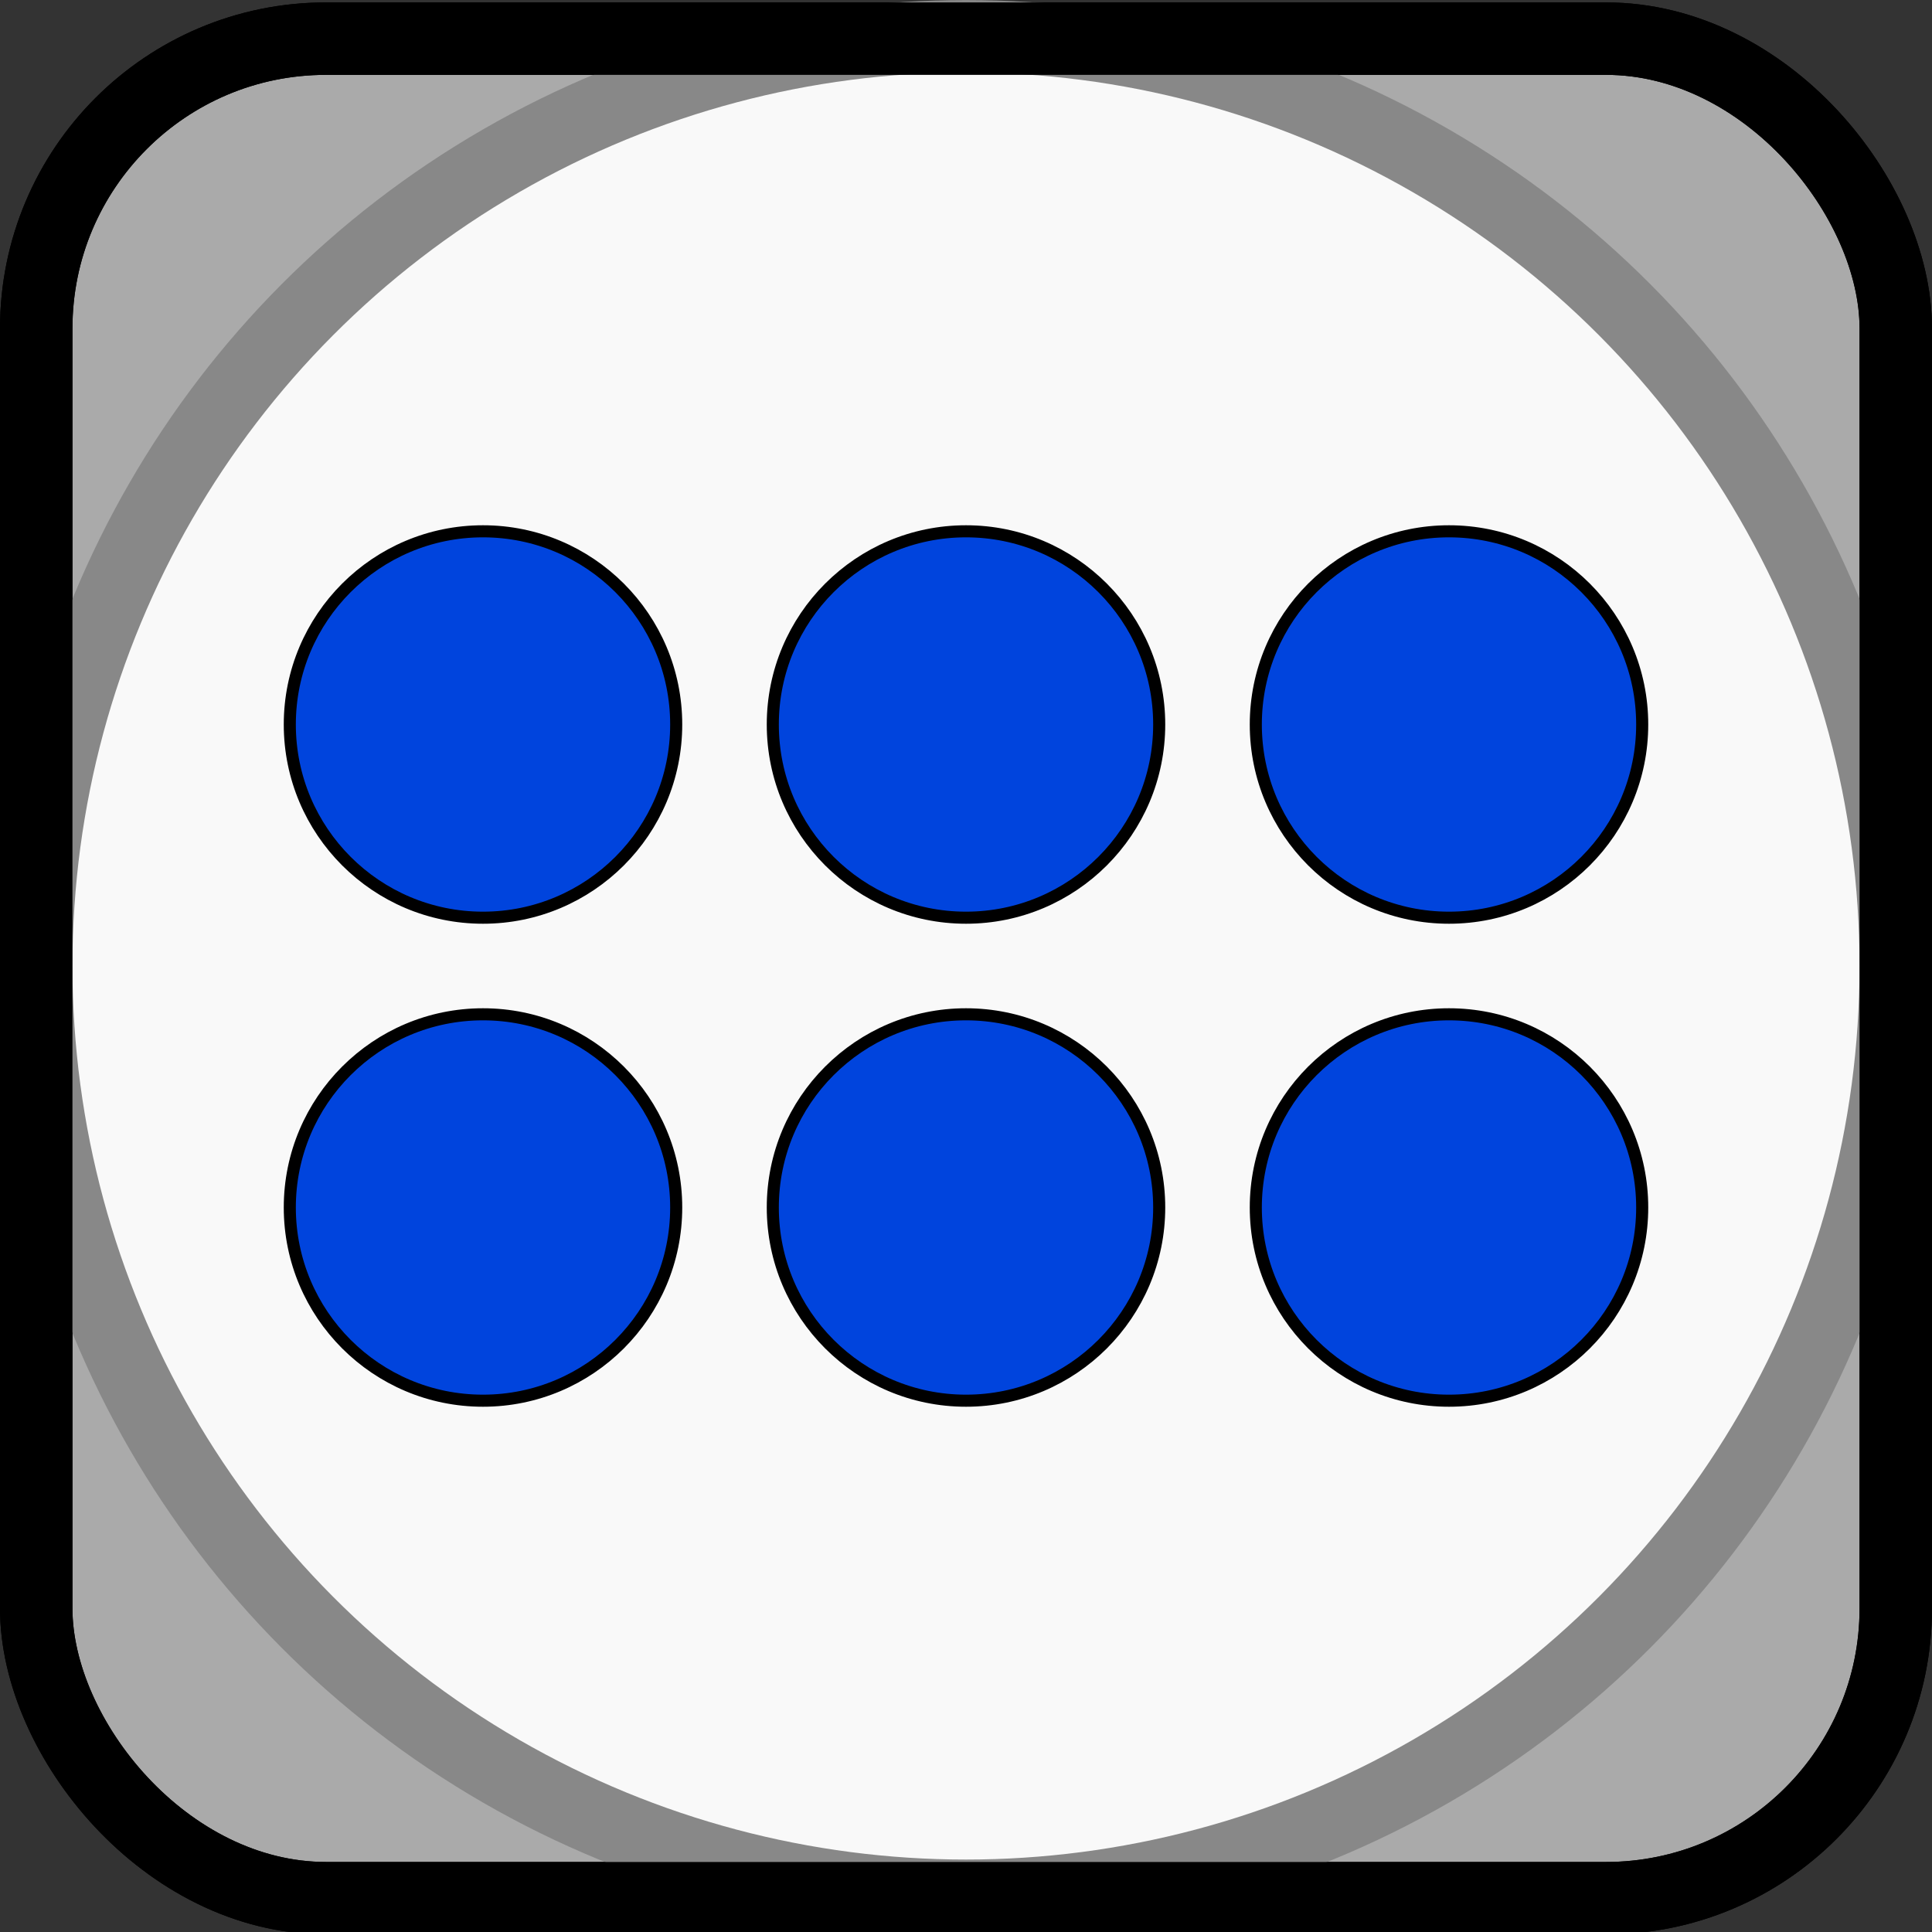
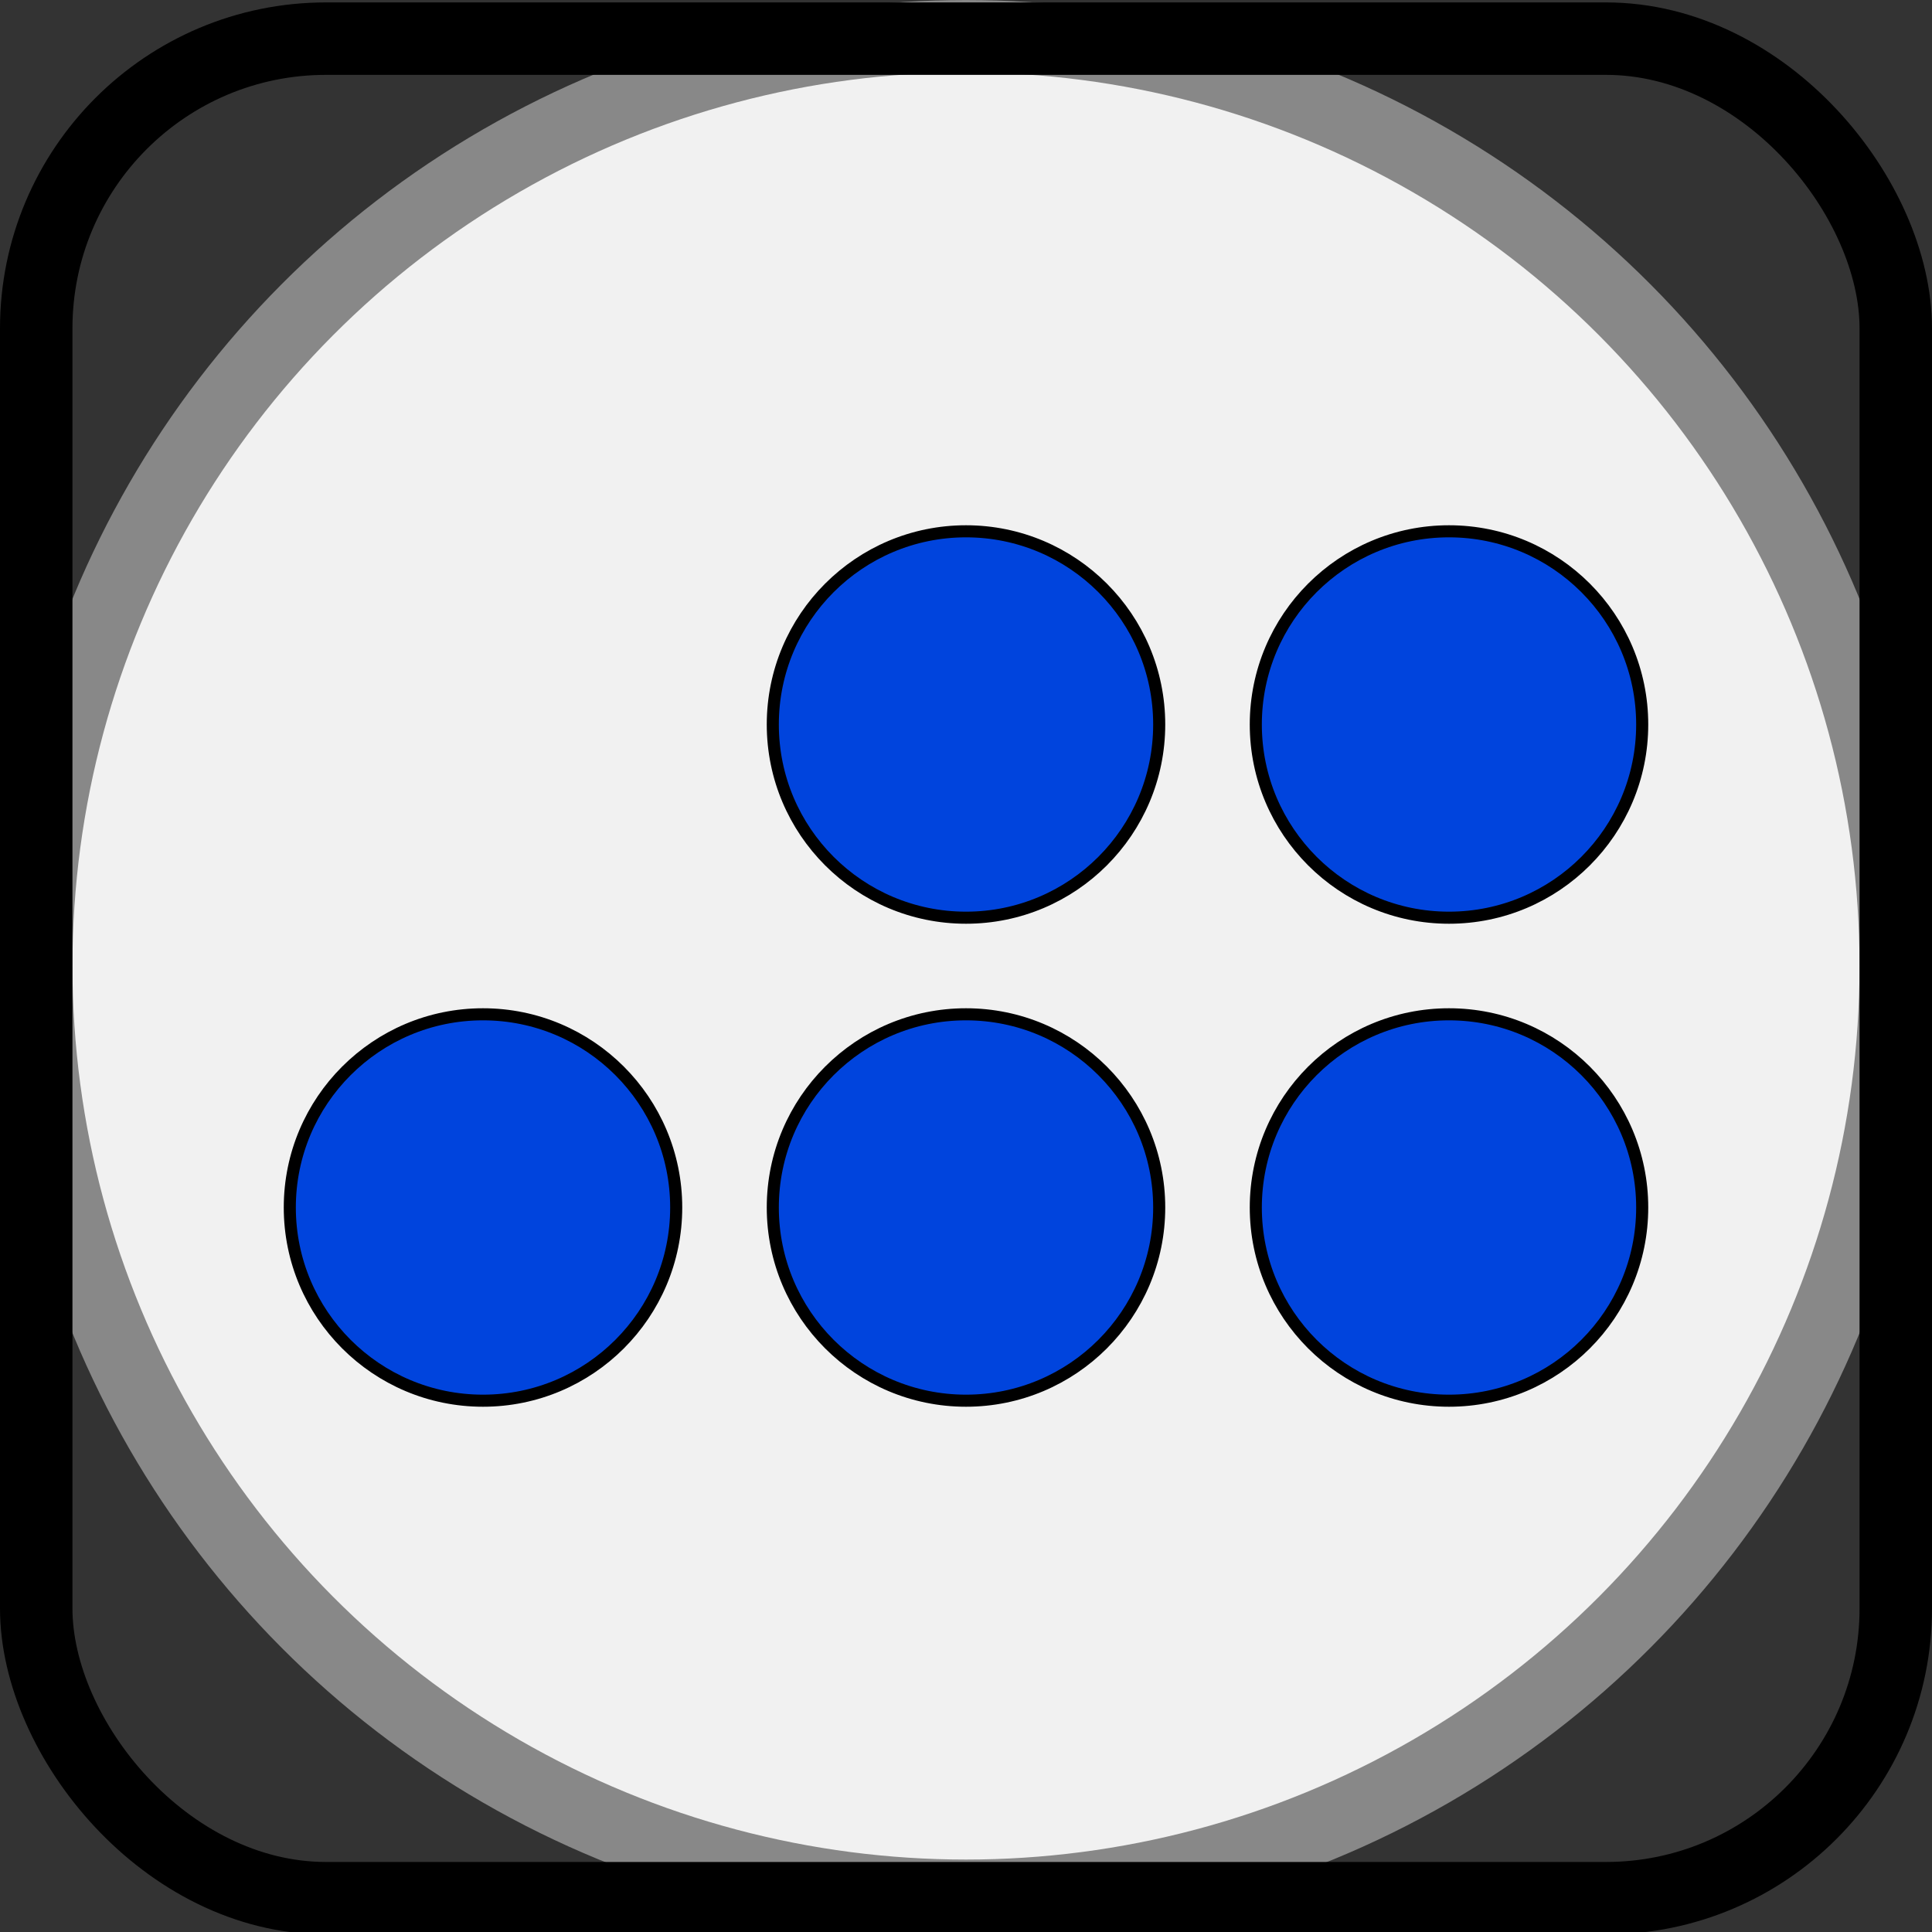
<svg xmlns="http://www.w3.org/2000/svg" width="40" height="40" version="1.1" viewBox="0 0 40 40">
  <rect x="0" y="0" width="40" height="40" fill="#333333" stroke="none" />
  <g transform="translate(0,-1082.5)" stroke-linejoin="bevel" stroke-width="1.5">
-     <rect x=".75" y="1083.3" width="38.5" height="38.5" rx="6" ry="6" fill="#aaa" stroke="#000" />
    <circle cx="20" cy="1102.5" r="19.25" fill="#fff" fill-opacity=".933" stroke="#888" />
    <rect x=".75" y="1083.3" width="38.5" height="38.5" rx="6" ry="6" fill="none" stroke="#000" />
  </g>
  <g fill="#04d" stroke="#000" stroke-linejoin="bevel" stroke-width=".25">
    <circle cx="10" cy="25" r="4" />
    <circle cx="20" cy="25" r="4" />
-     <circle cx="10" cy="15" r="4" />
    <circle cx="30" cy="25" r="4" />
    <circle cx="20" cy="15" r="4" />
    <circle cx="30" cy="15" r="4" />
  </g>
</svg>